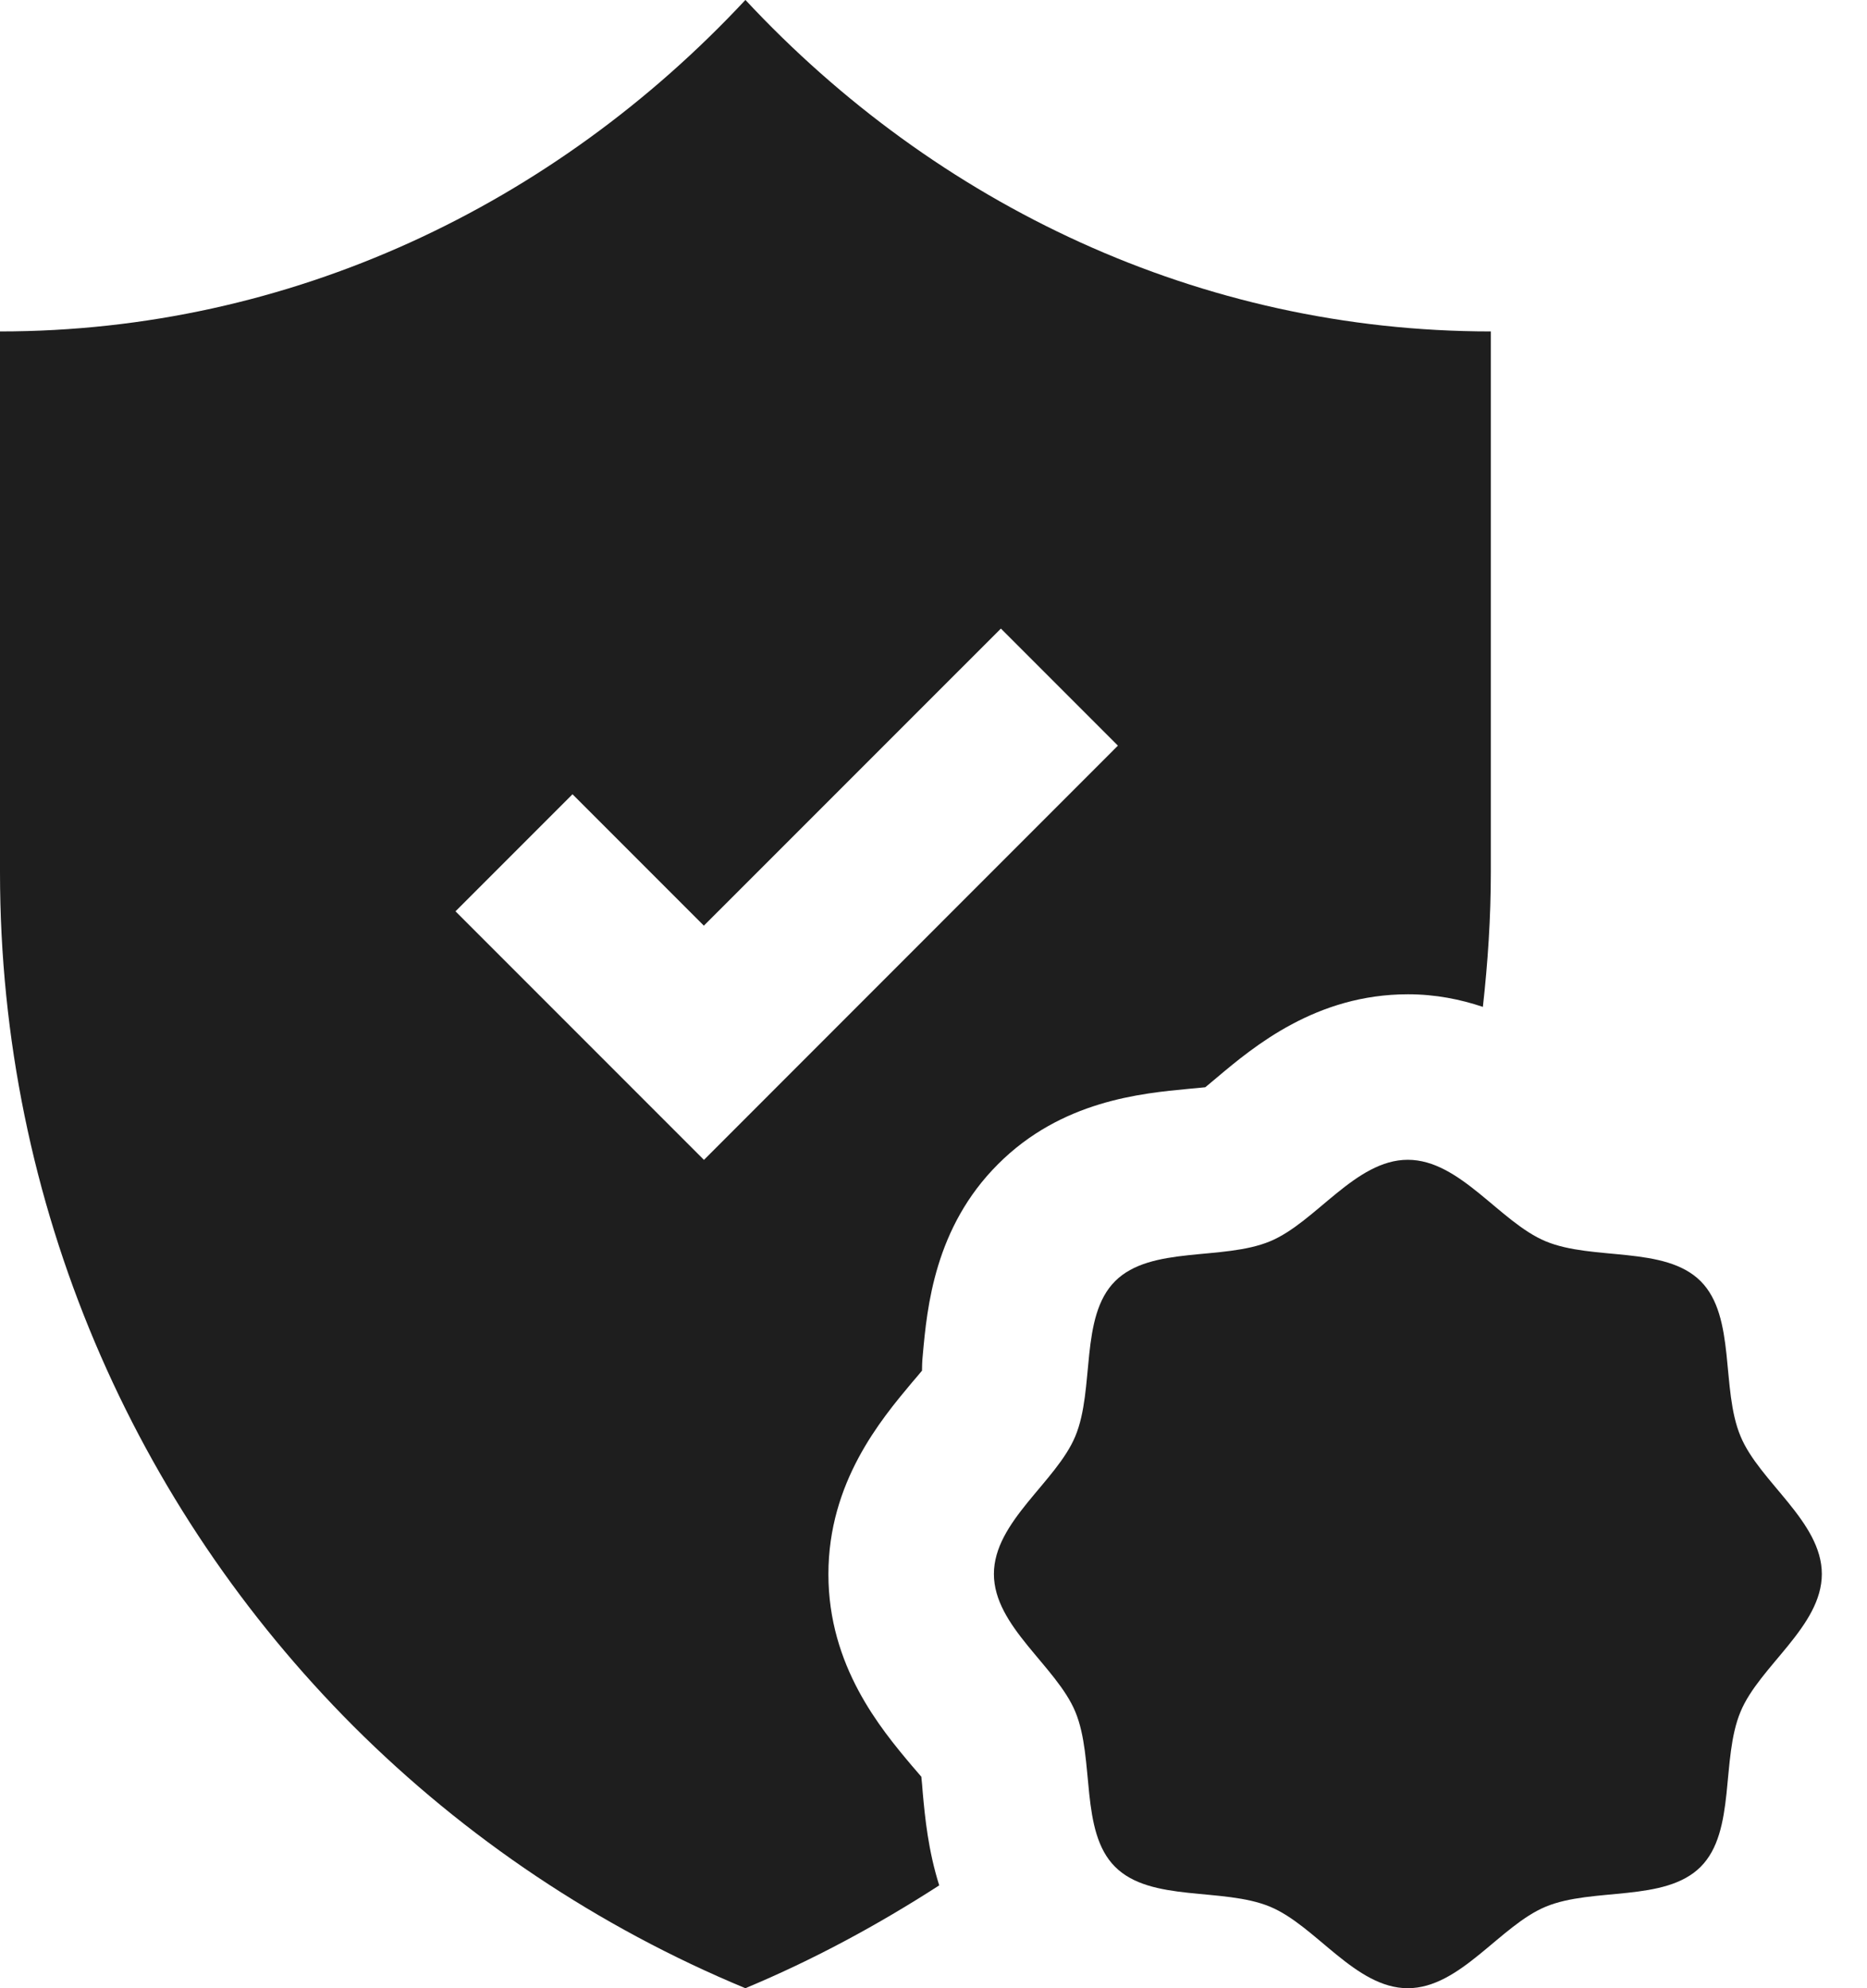
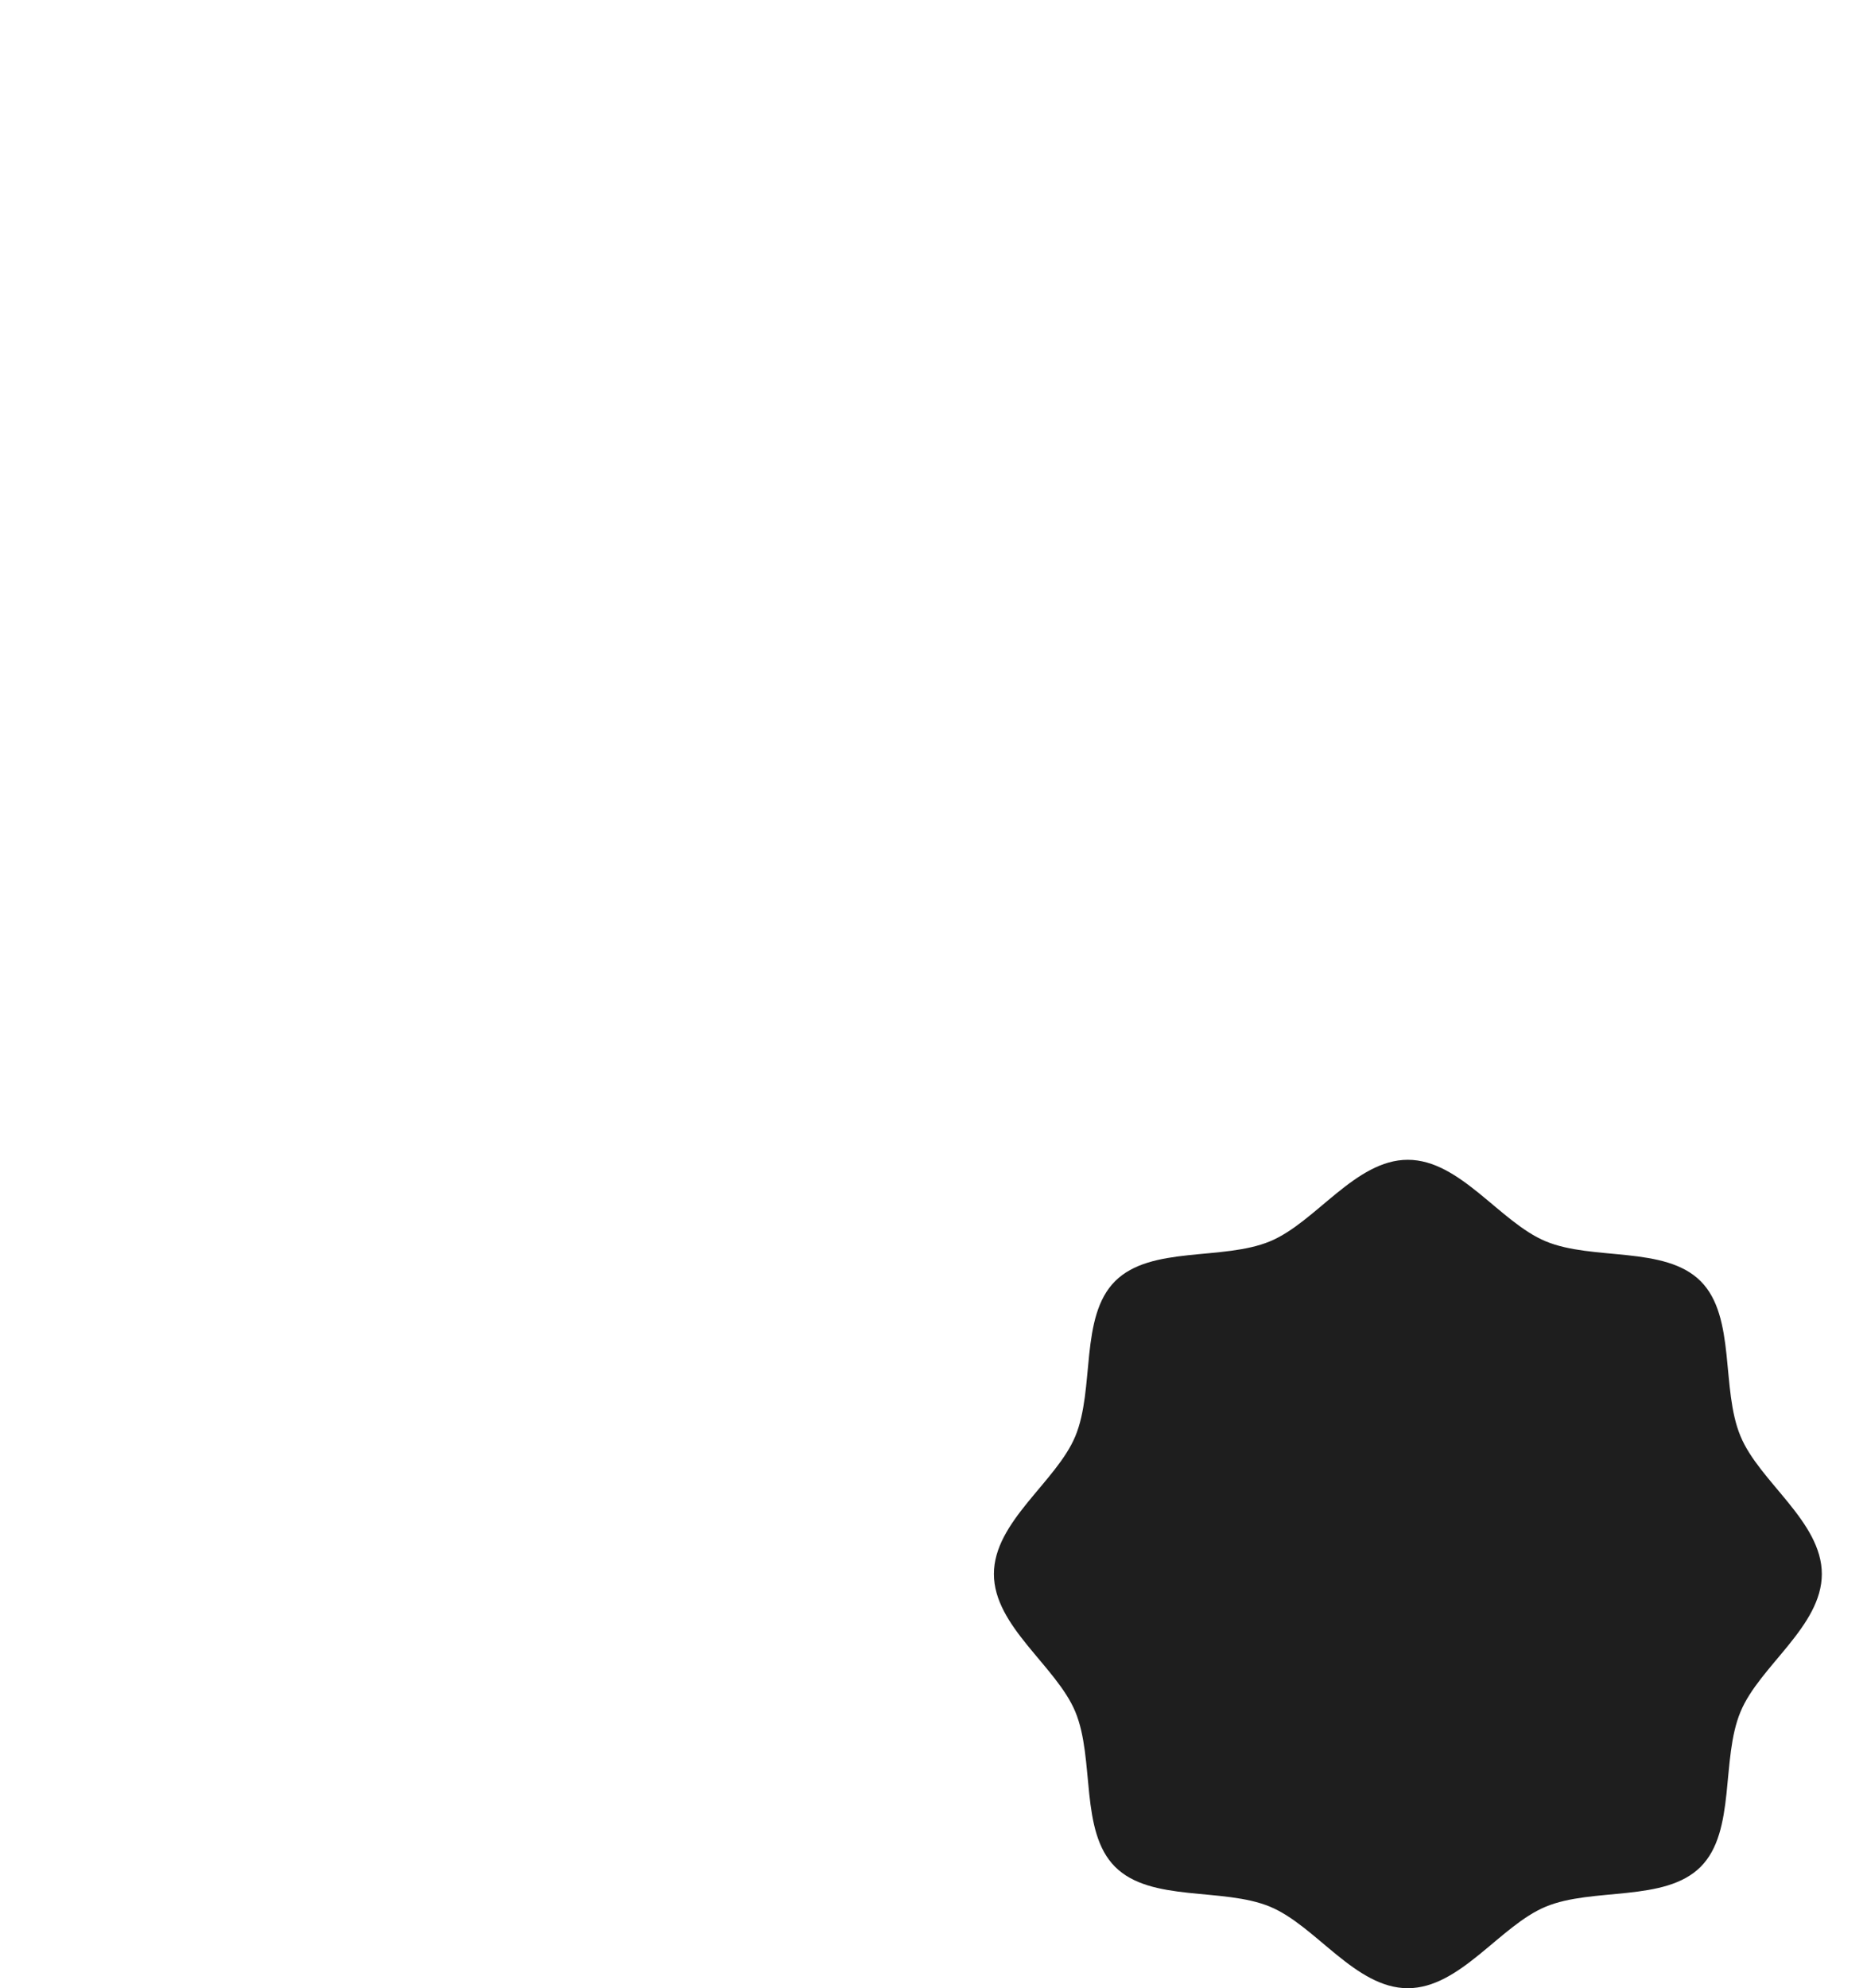
<svg xmlns="http://www.w3.org/2000/svg" width="31" height="33" viewBox="0 0 31 33" fill="none">
  <path d="M30.25 26.125C30.25 26.996 29.212 27.655 28.9 28.412C28.571 29.196 28.828 30.395 28.238 30.985C27.645 31.578 26.448 31.322 25.665 31.647C24.905 31.962 24.246 33 23.375 33C22.504 33 21.848 31.962 21.088 31.647C20.304 31.322 19.108 31.578 18.515 30.985C17.924 30.395 18.181 29.196 17.855 28.412C17.541 27.655 16.503 26.996 16.503 26.125C16.503 25.254 17.541 24.595 17.855 23.838C18.181 23.055 17.924 21.855 18.515 21.265C19.108 20.672 20.304 20.929 21.088 20.603C21.848 20.288 22.504 19.25 23.375 19.25C24.246 19.25 24.905 20.288 25.665 20.603C26.448 20.929 27.645 20.672 28.238 21.265C28.828 21.855 28.571 23.055 28.9 23.838C29.212 24.595 30.25 25.254 30.25 26.125Z" fill="#1E1E1E" />
-   <path d="M12.376 0C9.207 3.396 4.831 5.501 0 5.501V14.477C0 20.013 2.245 25.024 5.871 28.653C7.722 30.501 9.927 31.983 12.376 33C13.506 32.529 14.578 31.949 15.595 31.293C15.412 30.713 15.359 30.168 15.322 29.762C15.314 29.67 15.309 29.58 15.298 29.49C15.248 29.429 15.192 29.368 15.139 29.305C14.62 28.688 13.755 27.653 13.755 26.128C13.755 24.603 14.623 23.568 15.139 22.951C15.198 22.882 15.256 22.816 15.309 22.75C15.309 22.697 15.311 22.594 15.322 22.491C15.393 21.699 15.518 20.373 16.572 19.322C17.625 18.268 18.949 18.147 19.74 18.072C19.833 18.062 19.925 18.057 20.013 18.046C20.076 17.996 20.137 17.94 20.203 17.887C20.82 17.368 21.855 16.503 23.377 16.503C23.838 16.503 24.248 16.587 24.622 16.712C24.704 15.976 24.754 15.235 24.754 14.477V5.501C19.923 5.501 15.547 3.399 12.378 0H12.376ZM11.687 19.25L7.563 15.126L9.506 13.183L11.687 15.364L16.619 10.433L18.562 12.376L11.687 19.253V19.25Z" fill="#1E1E1E" />
</svg>